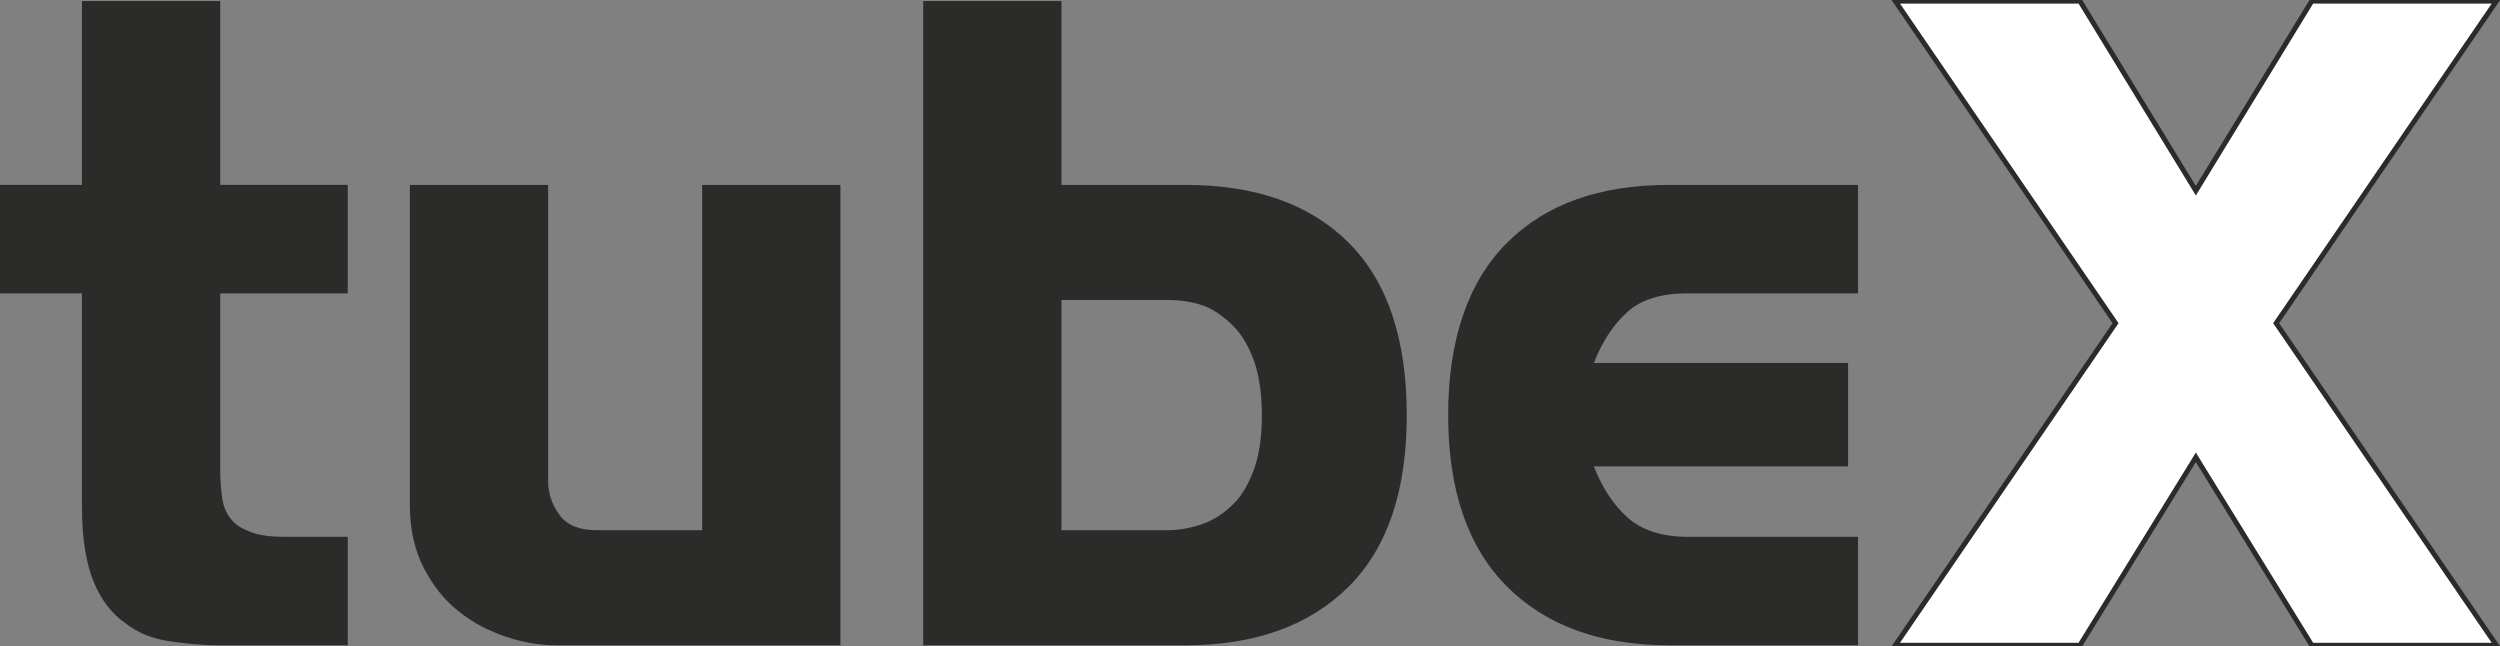
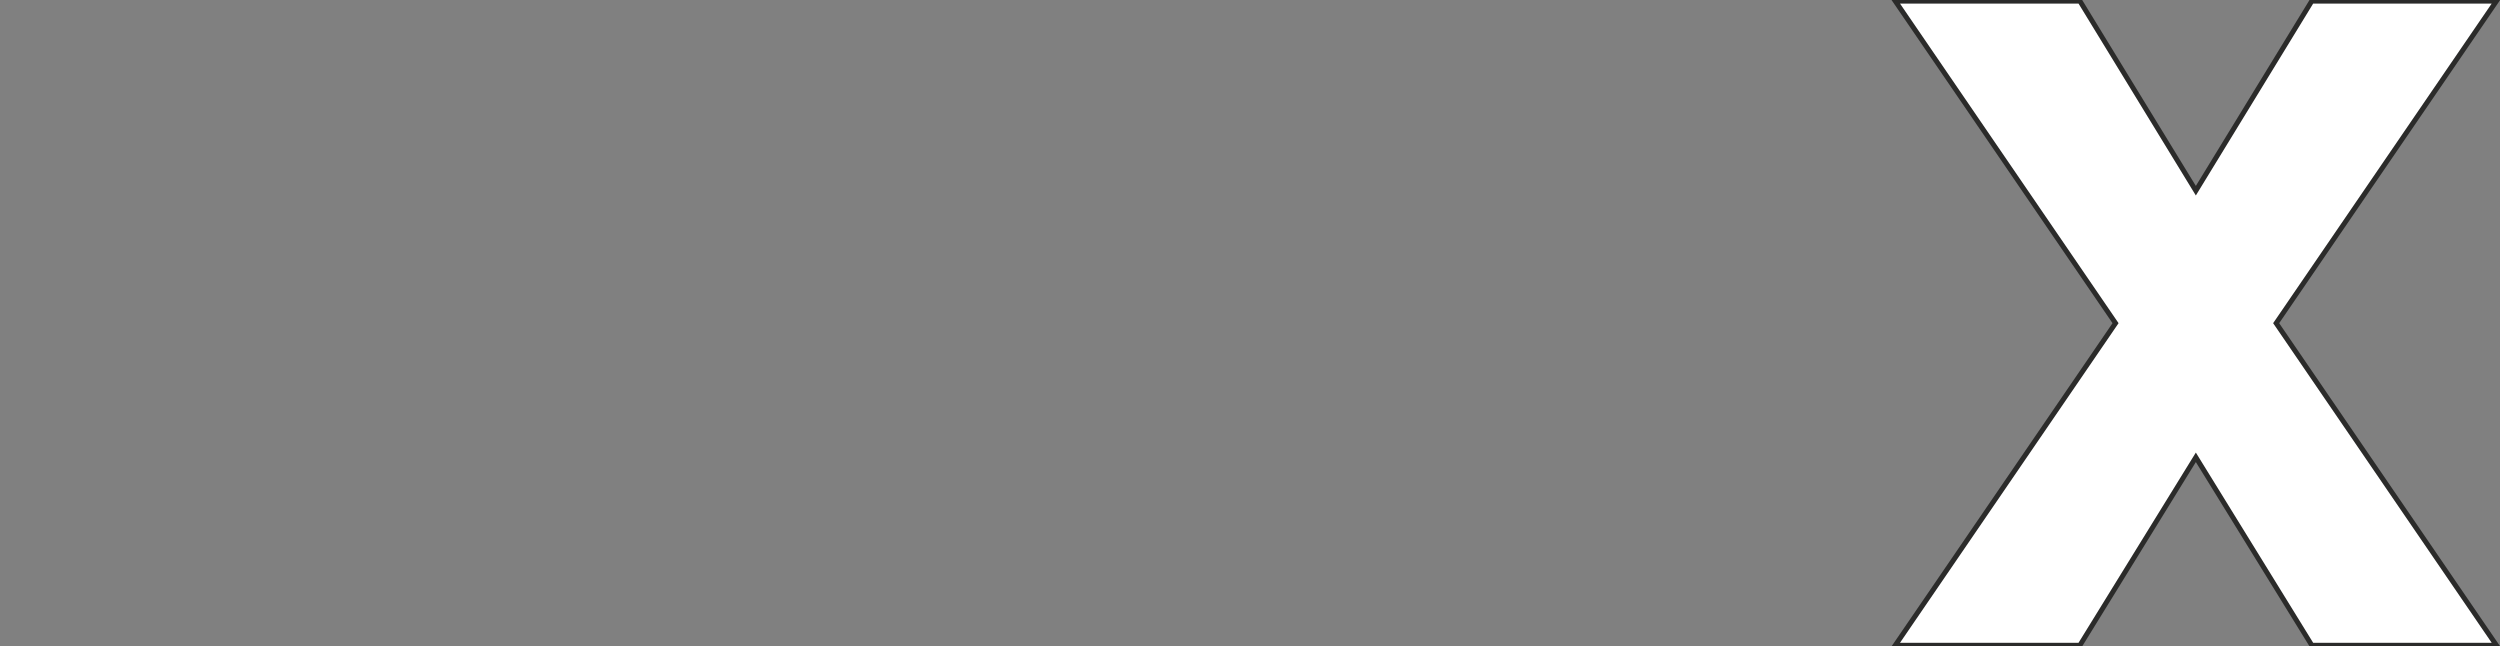
<svg xmlns="http://www.w3.org/2000/svg" xml:space="preserve" version="1.1" style="shape-rendering:geometricPrecision; text-rendering:geometricPrecision; image-rendering:optimizeQuality; fill-rule:evenodd; clip-rule:evenodd" viewBox="0 0 10011.02 2587.2">
  <rect x="0" y="0" width="10011.02" height="2587.2" fill="#808080" stroke="none" />
-   <path style="fill:#2B2B2A;" d="M1392.57 2583.92l0 -434.35 -251.99 0c-63,0 -109.42,-6.63 -145.89,-23.21 -36.47,-13.26 -59.68,-33.16 -76.26,-56.37 -16.58,-23.21 -26.52,-53.05 -29.84,-82.89 -3.31,-29.84 -6.63,-62.99 -6.63,-96.15l0 -716.18 510.61 0 0 -434.35 -510.61 0 0 -736.08 -553.71 0 0 736.08 -331.57 0 0 434.35 331.57 0 0 855.44c0,125.99 16.57,225.46 46.42,298.4 29.84,72.95 72.94,129.32 125.99,165.79 49.74,39.79 109.42,62.99 175.73,72.94 63,9.95 132.63,16.58 202.25,16.58l513.93 0zm802.39 -656.5l0 -1187 -553.72 0 0 1283.15c0,96.16 19.9,182.37 56.37,251.99 36.47,69.63 82.89,129.31 139.26,172.42 56.36,46.42 122.68,79.57 192.3,102.78 69.63,23.21 135.95,33.16 202.26,33.16l1133.95 0 0 -1843.5 -553.71 0 0 1382.62 -424.41 0c-66.31,0 -116.04,-19.89 -145.88,-59.68 -29.85,-39.79 -46.42,-86.2 -46.42,-135.94zm2553.04 656.5c278.52,0 497.35,-79.58 653.19,-235.41 155.83,-155.84 232.09,-384.62 232.09,-686.34 0,-301.73 -76.26,-533.82 -232.09,-689.66 -155.84,-155.83 -374.67,-232.09 -653.19,-232.09l-497.34 0 0 -736.08 -553.72 0 0 2579.58 1051.06 0zm-72.94 -1382.63c49.73,0 99.47,6.63 145.89,23.21 43.1,16.58 82.89,46.42 119.36,82.89 36.47,36.48 63,86.21 82.89,142.58 19.9,59.68 29.84,129.31 29.84,212.2 0,82.89 -9.94,155.83 -29.84,212.2 -19.89,56.37 -46.42,106.1 -82.89,142.57 -36.47,36.48 -76.26,63 -119.36,79.58 -46.42,16.58 -96.16,26.52 -145.89,26.52l-424.4 0 0 -921.75 424.4 0zm2082.22 948.28c-102.78,0 -182.36,-26.53 -238.72,-76.26 -56.37,-49.74 -102.79,-119.36 -135.94,-205.57l1017.9 0 0 -414.46 -1017.9 0c33.15,-86.2 79.57,-155.83 135.94,-205.57 56.36,-49.73 135.94,-72.94 238.72,-72.94l683.03 0 0 -434.35 -755.97 0c-278.51,0 -494.03,76.26 -649.87,232.09 -155.83,155.84 -235.41,387.93 -235.41,689.66 0,301.72 79.58,530.5 235.41,686.34 155.84,155.83 371.36,235.41 649.87,235.41l755.97 0 0 -434.35 -683.03 0z" />
  <polygon style="stroke:#2B2B2A;stroke-width:20;stroke-miterlimit:22.926;fill:white;" points="7589.49,4.34 8471.46,1294.13 7589.49,2583.92 8328.88,2583.92 8793.07,1831.27 9257.27,2583.92 9996.66,2583.92 9114.69,1294.13 9996.66,4.34 9257.27,4.34 8793.07,763.63 8328.88,4.34 " />
</svg>